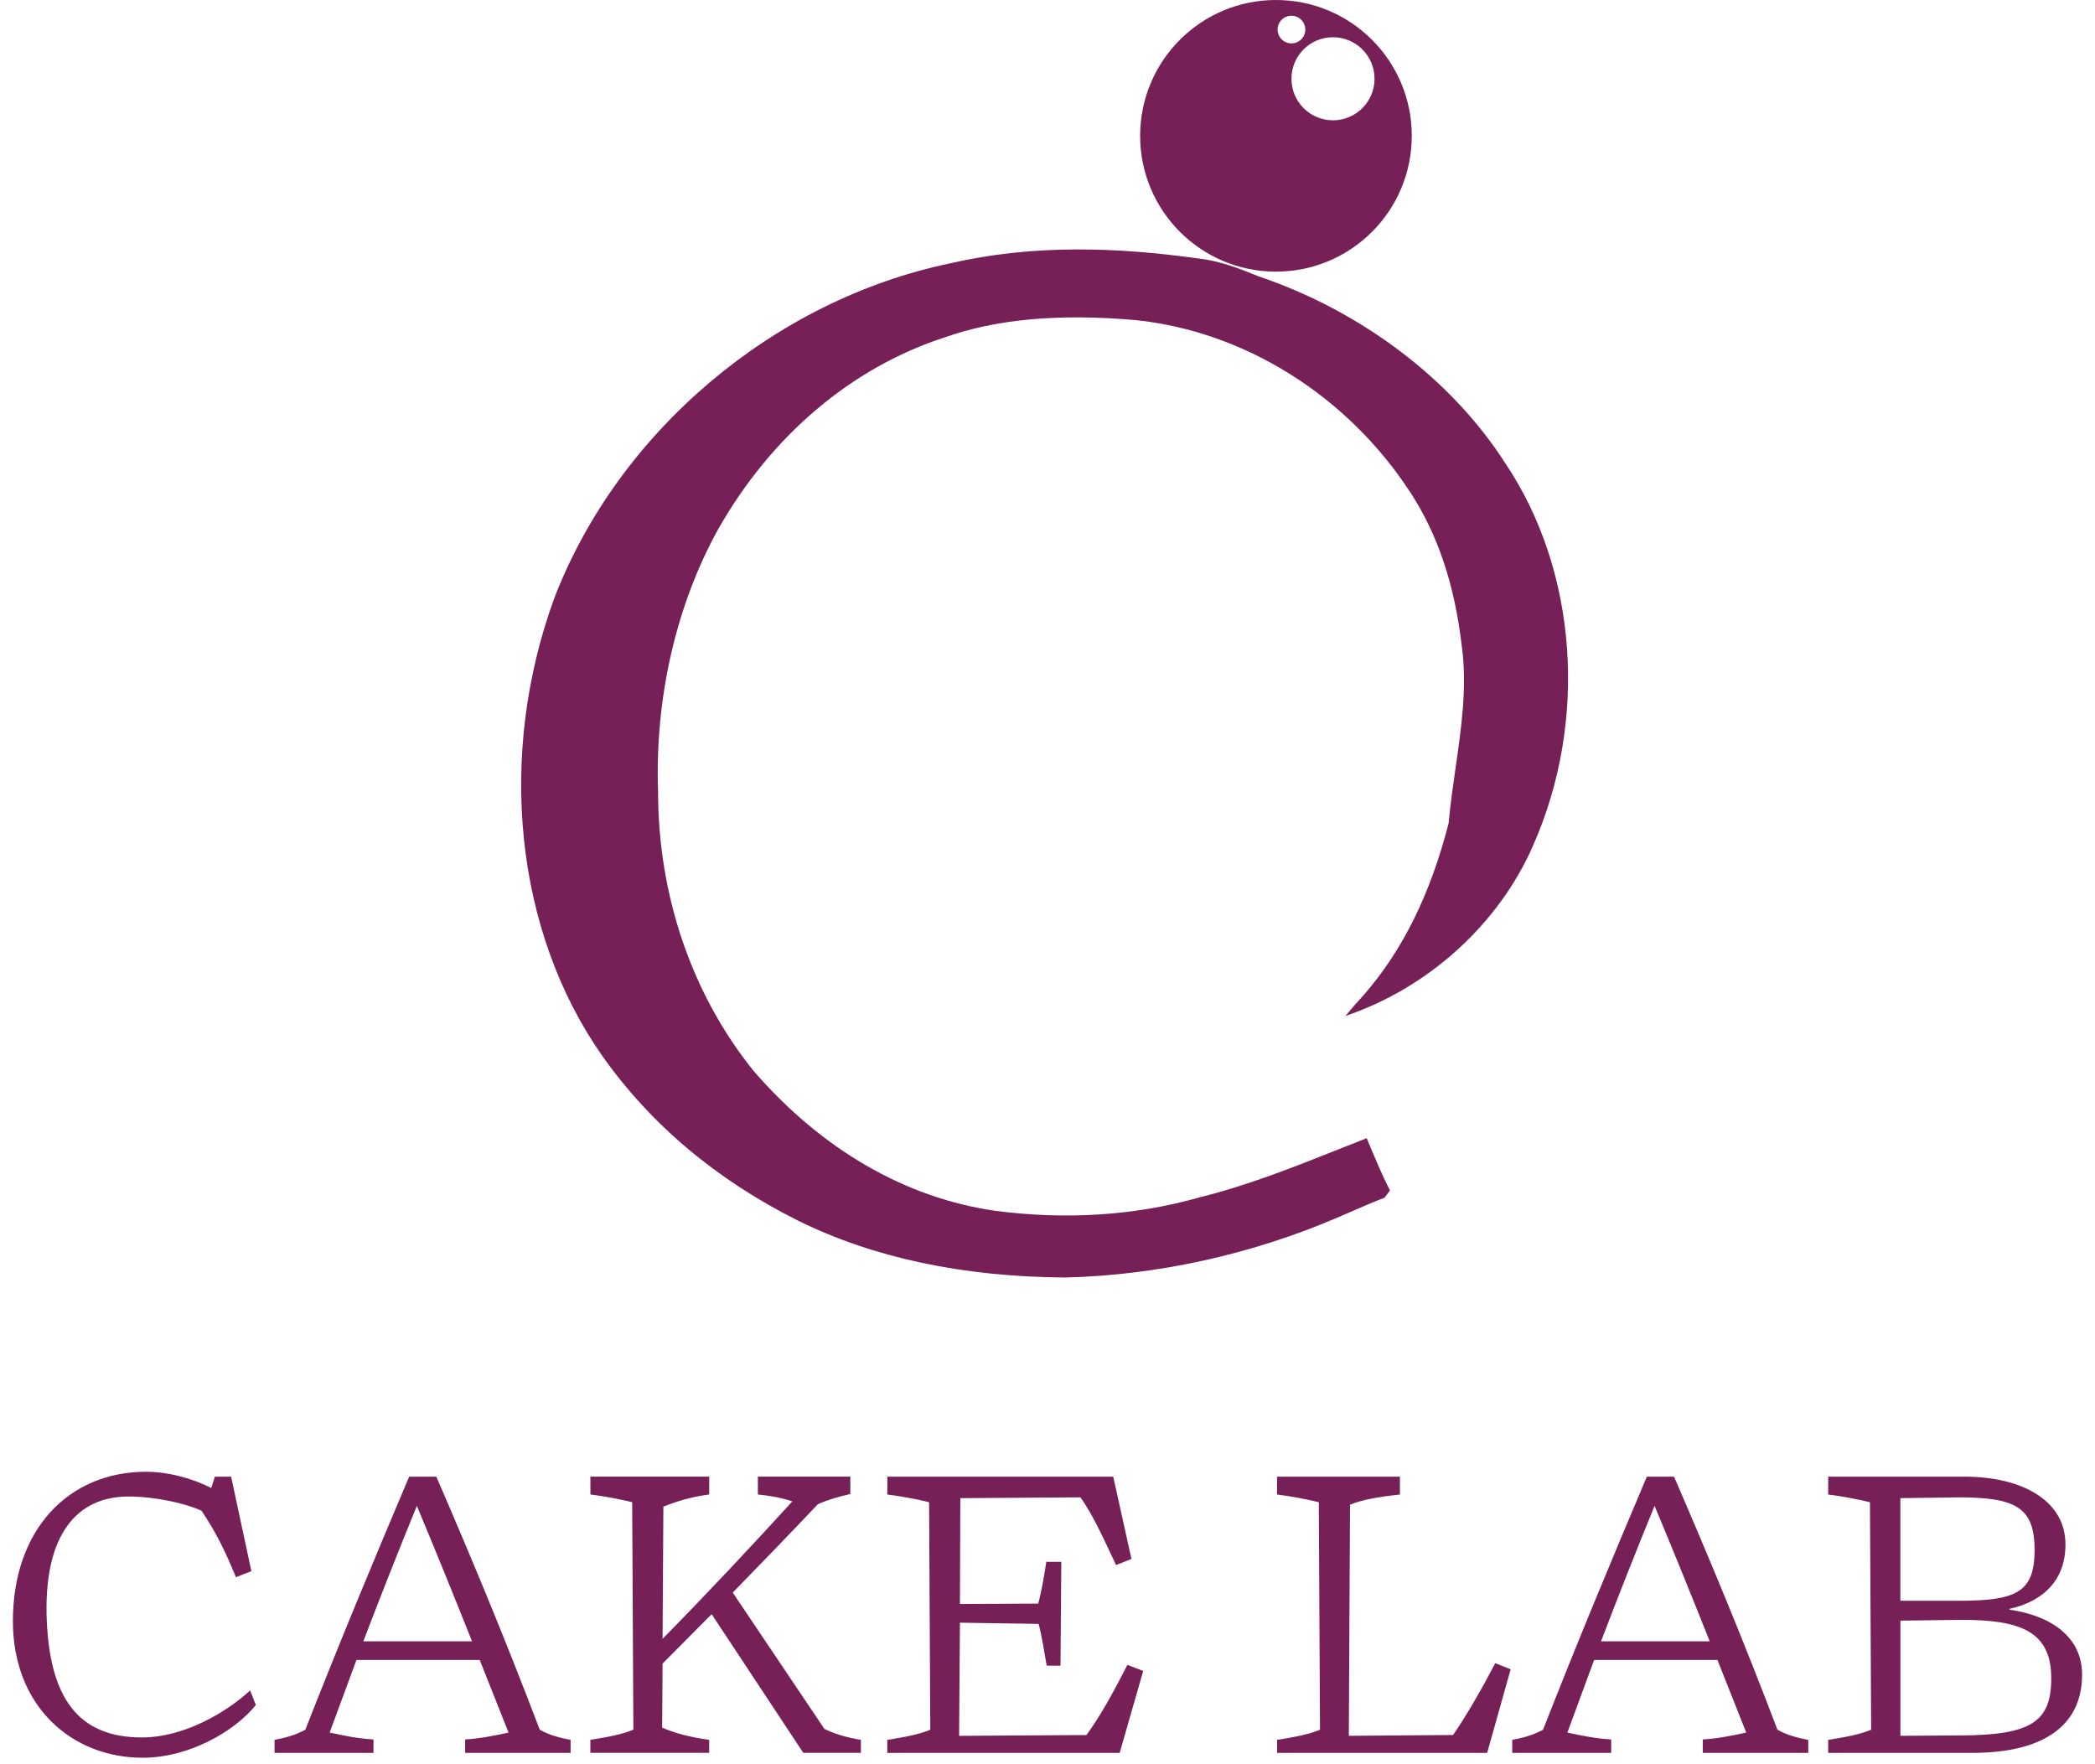
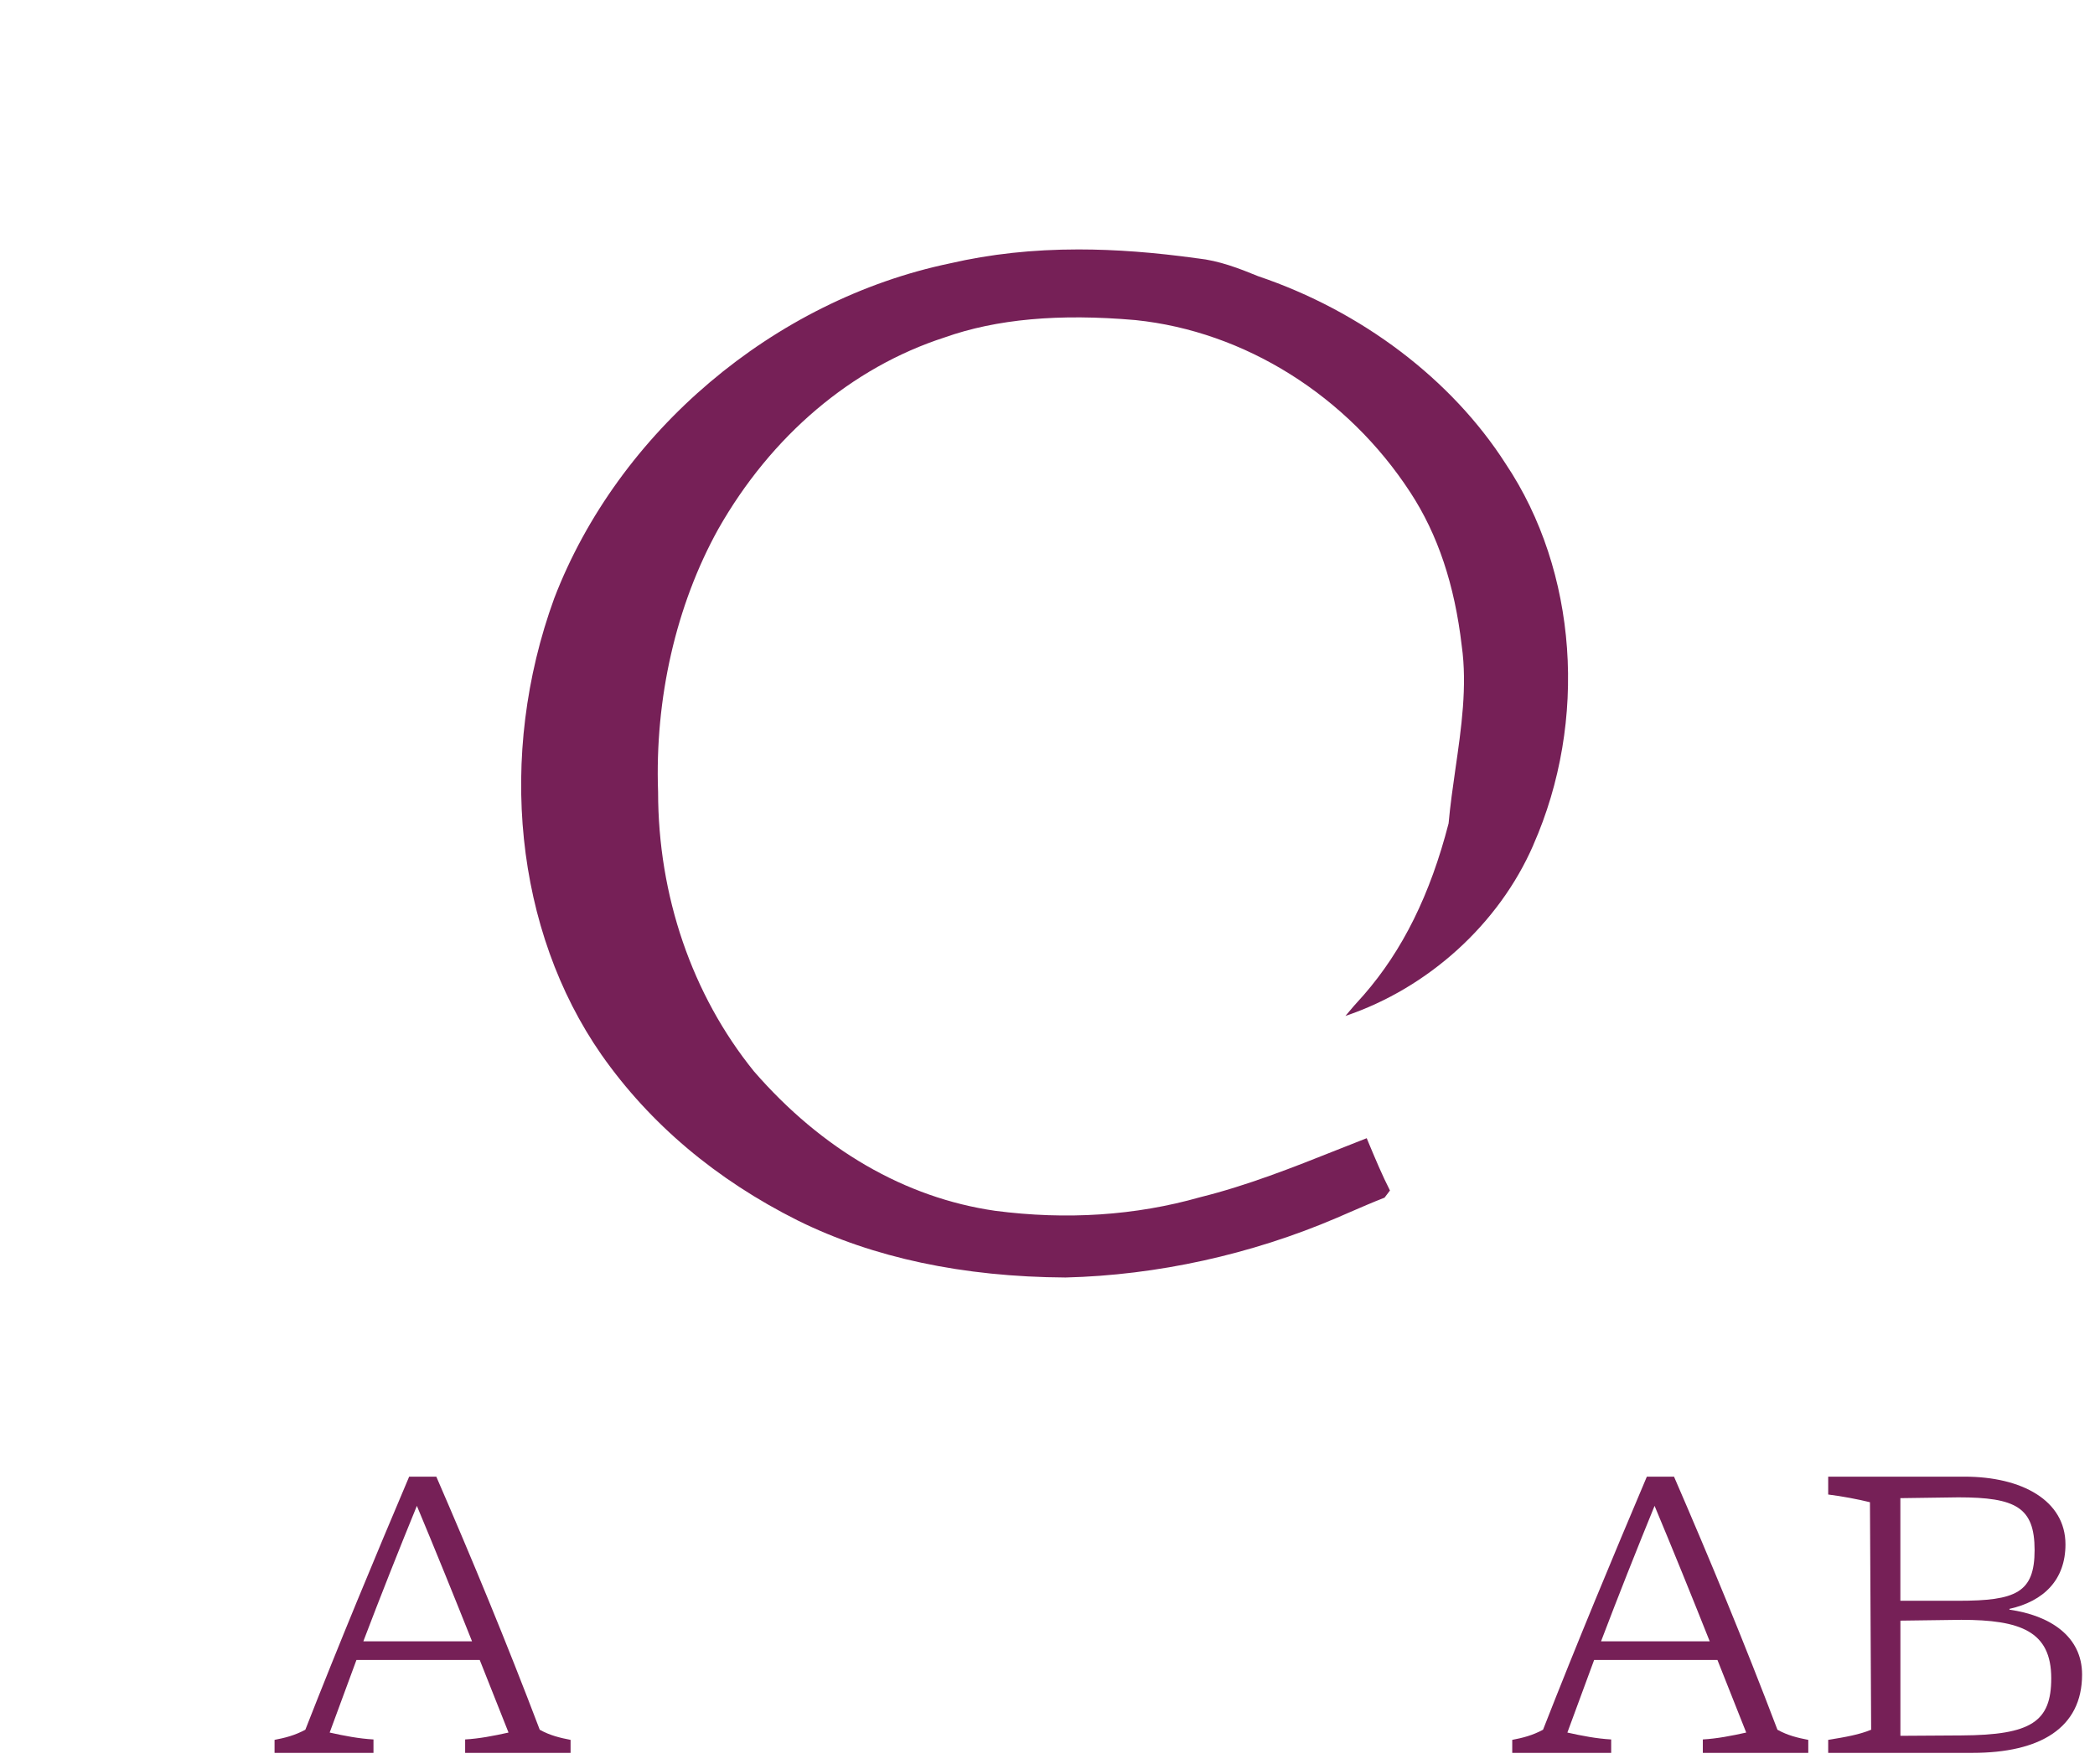
<svg xmlns="http://www.w3.org/2000/svg" width="114" height="96" viewBox="0 0 114 96" fill="none">
  <path d="M83.43 45.991C86.423 39.22 85.837 31.077 81.936 25.244C79.003 20.654 74.098 16.931 68.464 15.03C67.427 14.604 66.339 14.184 65.175 14.06H65.167C62.838 13.735 60.698 13.573 58.691 13.573C56.189 13.573 53.896 13.824 51.699 14.33C42.096 16.334 33.641 23.491 30.156 32.563C27.039 41.121 28.025 50.637 32.728 57.392C35.363 61.149 38.961 64.186 43.417 66.416C47.507 68.44 52.408 69.484 57.983 69.515C62.964 69.391 68.072 68.269 72.743 66.269L73.409 65.98C74.039 65.708 74.688 65.424 75.34 65.171L75.635 64.781C75.213 63.952 74.853 63.09 74.503 62.255L74.37 61.935C73.835 62.144 73.301 62.355 72.768 62.567C70.369 63.522 67.886 64.507 65.293 65.15C61.79 66.145 58.036 66.393 54.147 65.885C49.261 65.181 44.722 62.555 41.025 58.295C37.658 54.134 35.81 48.737 35.81 43.088C35.627 38.012 36.788 32.932 39.079 28.799C41.967 23.706 46.341 20 51.398 18.362C54.216 17.363 57.616 17.053 61.792 17.418C67.732 18.031 73.32 21.537 76.746 26.798C78.236 29.079 79.151 31.806 79.541 35.141C79.849 37.334 79.518 39.627 79.197 41.844C79.058 42.818 78.913 43.826 78.826 44.802C77.827 48.68 76.322 51.716 74.212 54.138C73.828 54.557 73.502 54.928 73.211 55.282C77.701 53.773 81.558 50.293 83.432 45.993" fill="#762057" />
-   <path d="M69.431 0C65.348 0 62.041 3.309 62.041 7.39C62.041 11.471 65.348 14.781 69.431 14.781C73.514 14.781 76.822 11.473 76.822 7.39C76.822 3.307 73.512 0 69.431 0ZM72.534 6.547C71.286 6.547 70.275 5.535 70.275 4.285C70.275 3.035 71.286 2.026 72.534 2.026C73.782 2.026 74.796 3.038 74.796 4.285C74.796 5.533 73.784 6.547 72.534 6.547ZM70.275 2.361C69.857 2.361 69.52 2.024 69.52 1.608C69.52 1.193 69.857 0.856 70.275 0.856C70.692 0.856 71.027 1.193 71.027 1.608C71.027 2.024 70.692 2.361 70.275 2.361Z" fill="#762057" />
-   <path d="M0.702 88.208C0.702 83.242 3.725 80.086 7.941 80.086C9.265 80.086 10.588 80.506 11.495 80.97L11.693 80.352H12.576L13.678 85.493L12.84 85.824C12.266 84.433 11.758 83.375 10.963 82.205C10.104 81.809 8.449 81.433 6.992 81.433C4.144 81.433 2.445 83.552 2.534 87.833C2.644 92.51 4.343 94.543 7.719 94.543C10.036 94.543 12.355 93.151 13.611 91.984L13.921 92.778C12.795 94.191 10.302 95.647 7.764 95.647C3.923 95.647 0.702 92.867 0.702 88.21V88.208Z" fill="#762057" />
  <path d="M14.938 94.675C15.511 94.566 16.04 94.433 16.615 94.123C18.491 89.334 20.367 84.833 22.265 80.352H23.742C25.684 84.831 27.56 89.355 29.37 94.123C29.923 94.433 30.473 94.564 31.048 94.675V95.382H25.311V94.652C26.082 94.608 26.877 94.454 27.672 94.277L26.105 90.327H19.396L17.939 94.277C18.734 94.454 19.529 94.608 20.323 94.652V95.382H14.94V94.675H14.938ZM19.771 89.313H25.686C24.693 86.819 23.7 84.37 22.684 81.941C21.691 84.37 20.72 86.819 19.771 89.313Z" fill="#762057" />
-   <path d="M38.725 87.833L36.054 90.525L36.031 94.011C36.76 94.321 37.597 94.54 38.59 94.673V95.379H32.125V94.673C33.074 94.519 33.824 94.387 34.465 94.121L34.4 81.741C33.782 81.587 32.854 81.41 32.127 81.322V80.35H38.592V81.322C37.576 81.454 36.826 81.697 36.098 81.984L36.054 89.178C38.483 86.705 40.843 84.191 43.116 81.697C42.519 81.499 41.902 81.387 41.24 81.322V80.35H46.271V81.299C45.654 81.431 45.057 81.608 44.505 81.851C42.983 83.461 41.438 85.051 39.872 86.661L44.859 94.077C45.432 94.363 46.139 94.561 46.845 94.673V95.379H43.71L38.723 87.833H38.725Z" fill="#762057" />
-   <path d="M48.282 94.675C49.231 94.522 49.981 94.389 50.622 94.123L50.557 81.743C49.939 81.589 49.012 81.412 48.284 81.324V80.352H60.576L61.569 84.831L60.73 85.162C60.112 83.86 59.471 82.403 58.788 81.478L52.256 81.522L52.235 87.281L56.495 87.26C56.672 86.619 56.826 85.715 56.935 84.987H57.751L57.707 90.637H56.956C56.824 89.907 56.691 89.003 56.516 88.364L52.235 88.299L52.19 94.456L59.119 94.412C59.87 93.396 60.641 91.984 61.347 90.594L62.207 90.925L60.928 95.384H48.282V94.677V94.675Z" fill="#762057" />
-   <path d="M69.488 94.675C70.437 94.522 71.187 94.389 71.828 94.123L71.763 81.743C71.145 81.589 70.218 81.412 69.49 81.324V80.352H76.177V81.324C74.963 81.457 74.124 81.61 73.462 81.876L73.396 94.454L79.069 94.41C79.775 93.394 80.635 91.895 81.364 90.504L82.203 90.835L80.924 95.382H69.493V94.675H69.488Z" fill="#762057" />
  <path d="M82.287 94.675C82.861 94.566 83.39 94.433 83.965 94.123C85.841 89.334 87.717 84.833 89.614 80.352H91.092C93.033 84.831 94.909 89.355 96.72 94.123C97.272 94.433 97.823 94.564 98.398 94.675V95.382H92.66V94.652C93.432 94.608 94.226 94.454 95.021 94.277L93.455 90.327H86.745L85.289 94.277C86.084 94.454 86.878 94.608 87.673 94.652V95.382H82.289V94.675H82.287ZM87.121 89.313H93.035C92.043 86.819 91.05 84.37 90.034 81.941C89.041 84.37 88.069 86.819 87.121 89.313Z" fill="#762057" />
  <path d="M99.48 94.675C100.428 94.522 101.178 94.389 101.819 94.123L101.754 81.743C101.136 81.589 100.209 81.412 99.482 81.324V80.352H106.897C110.032 80.352 112.393 81.655 112.393 84.037C112.393 85.957 111.223 87.127 109.347 87.546V87.591C111.53 87.9 113.297 89.024 113.297 91.121C113.297 94.034 111.001 95.382 107.338 95.382H99.482V94.675H99.48ZM106.564 87.106C109.699 87.106 110.713 86.665 110.713 84.347C110.713 82.028 109.697 81.478 106.564 81.478L103.409 81.522V87.106H106.564ZM106.741 94.433C110.538 94.412 111.619 93.683 111.619 91.322C111.619 88.763 109.941 88.143 106.72 88.143L103.411 88.187V94.454L106.743 94.433H106.741Z" fill="#762057" />
</svg>